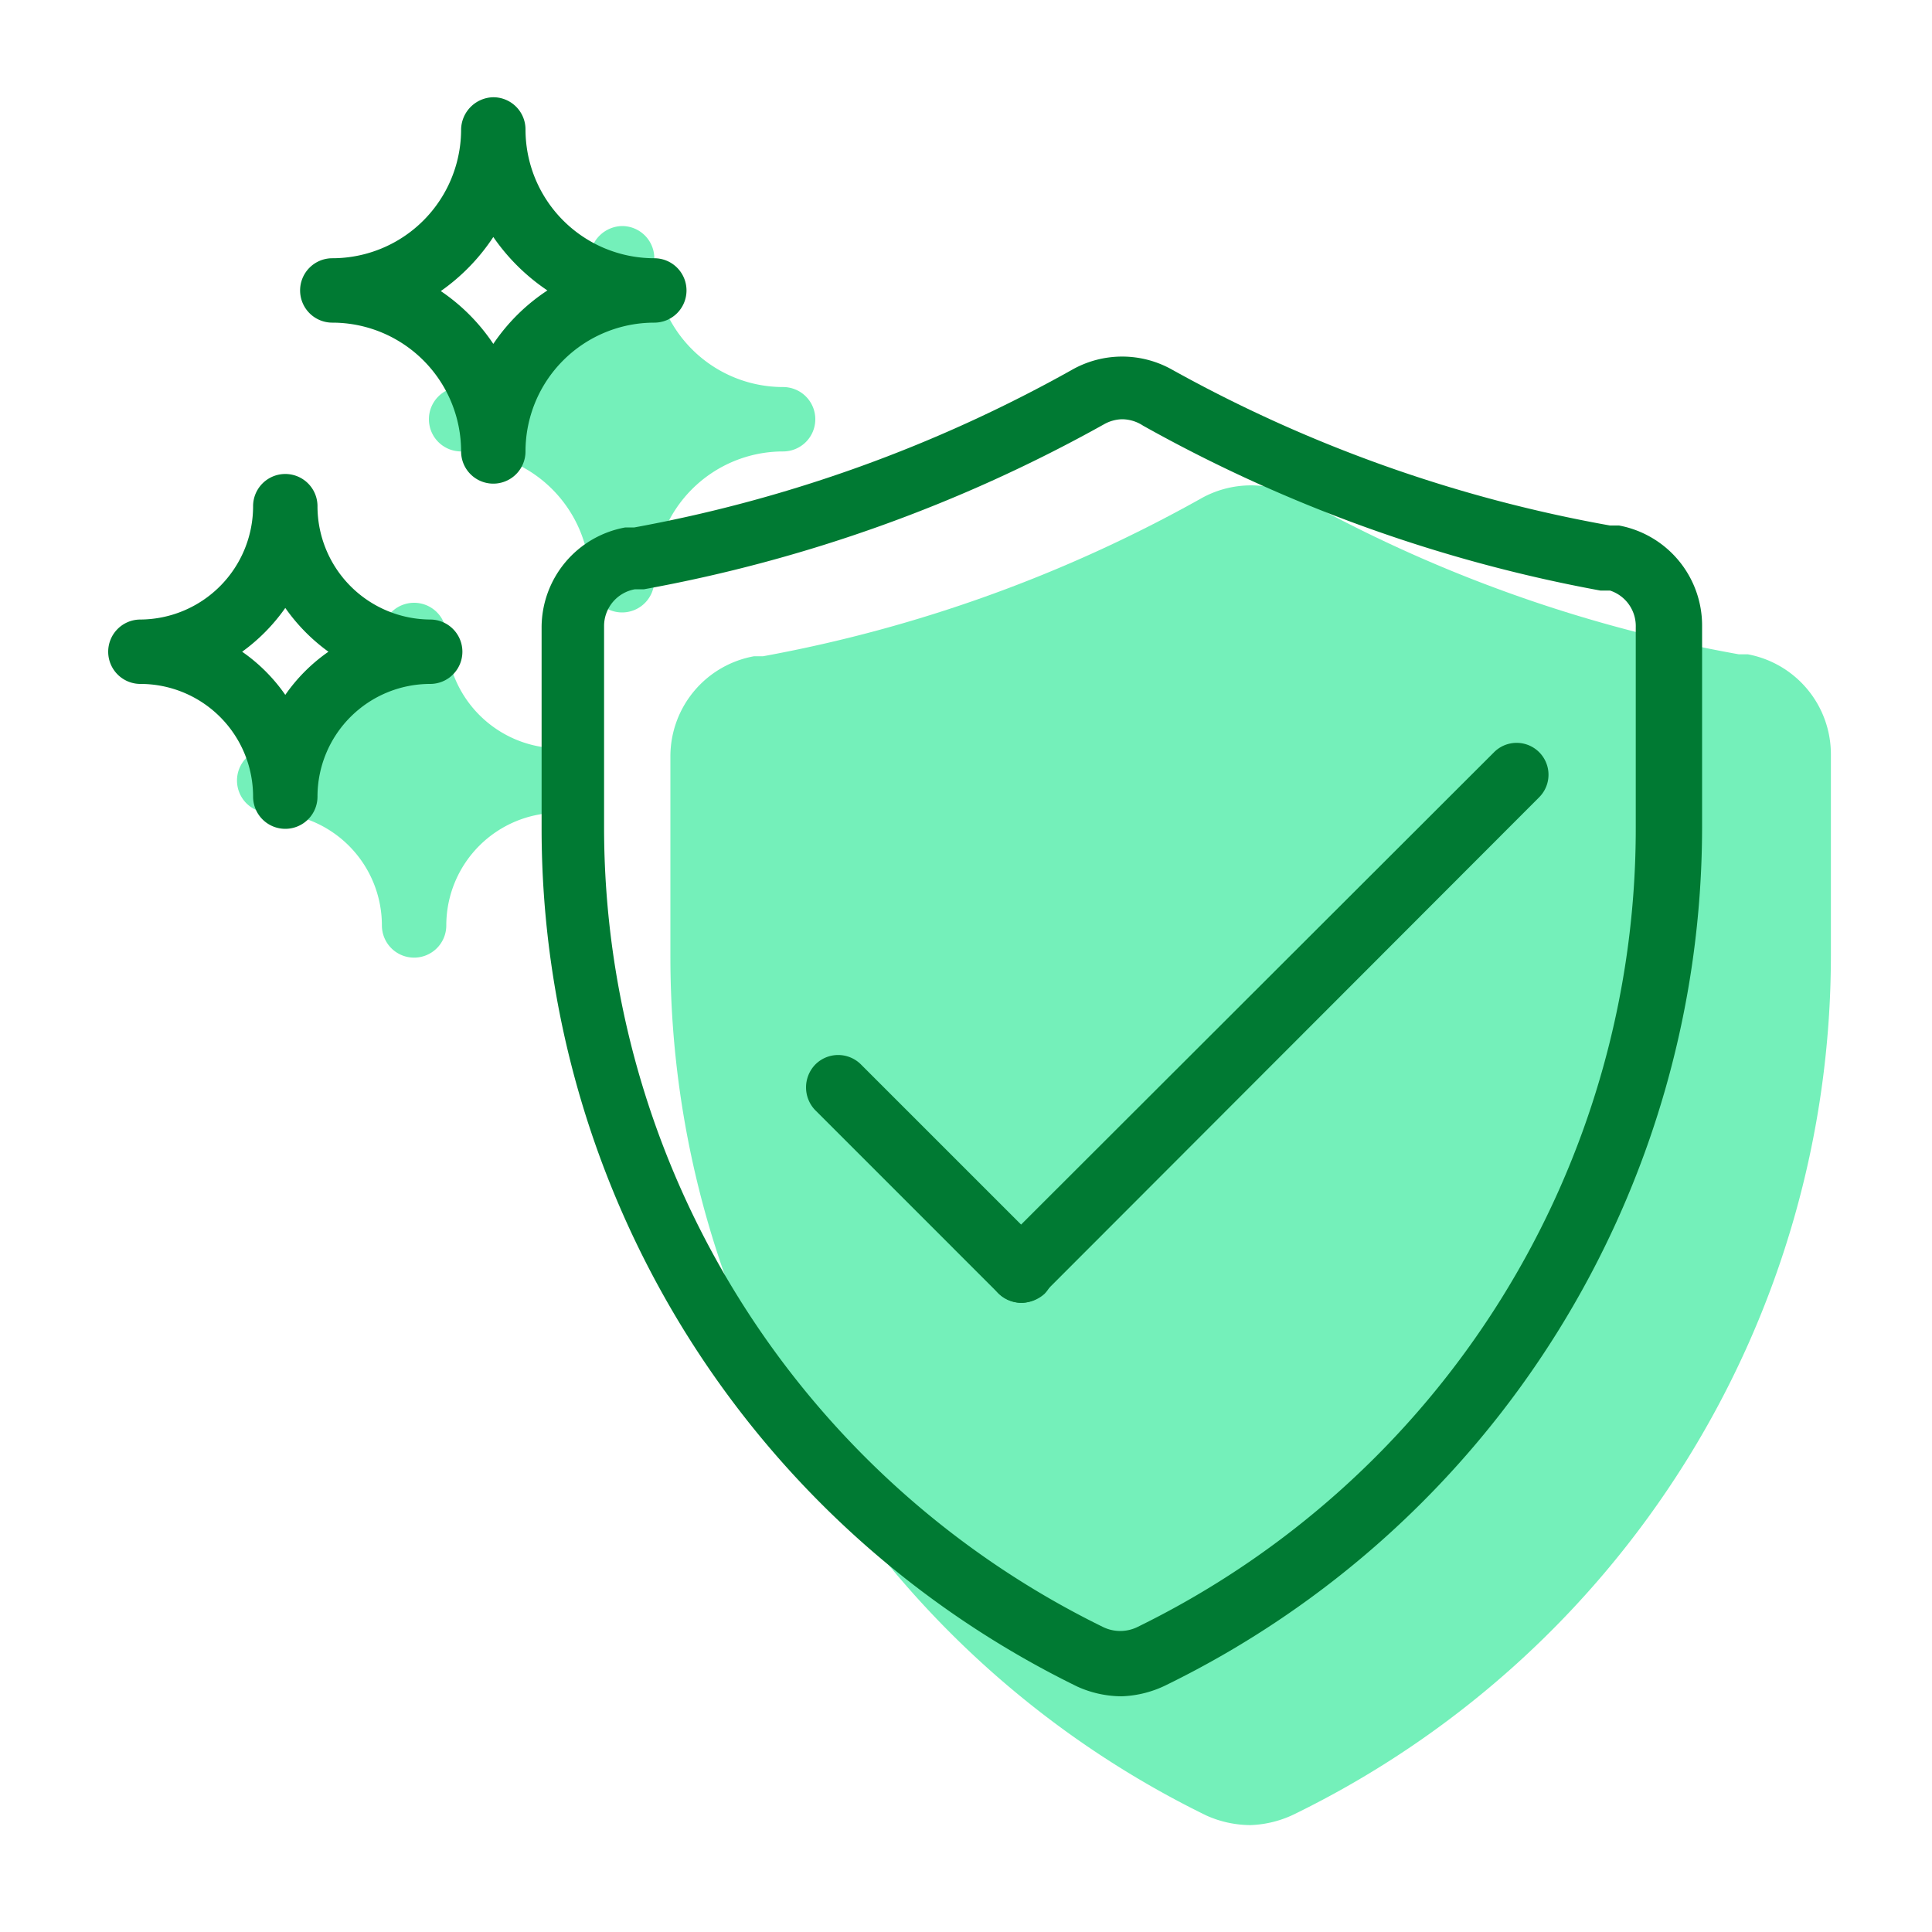
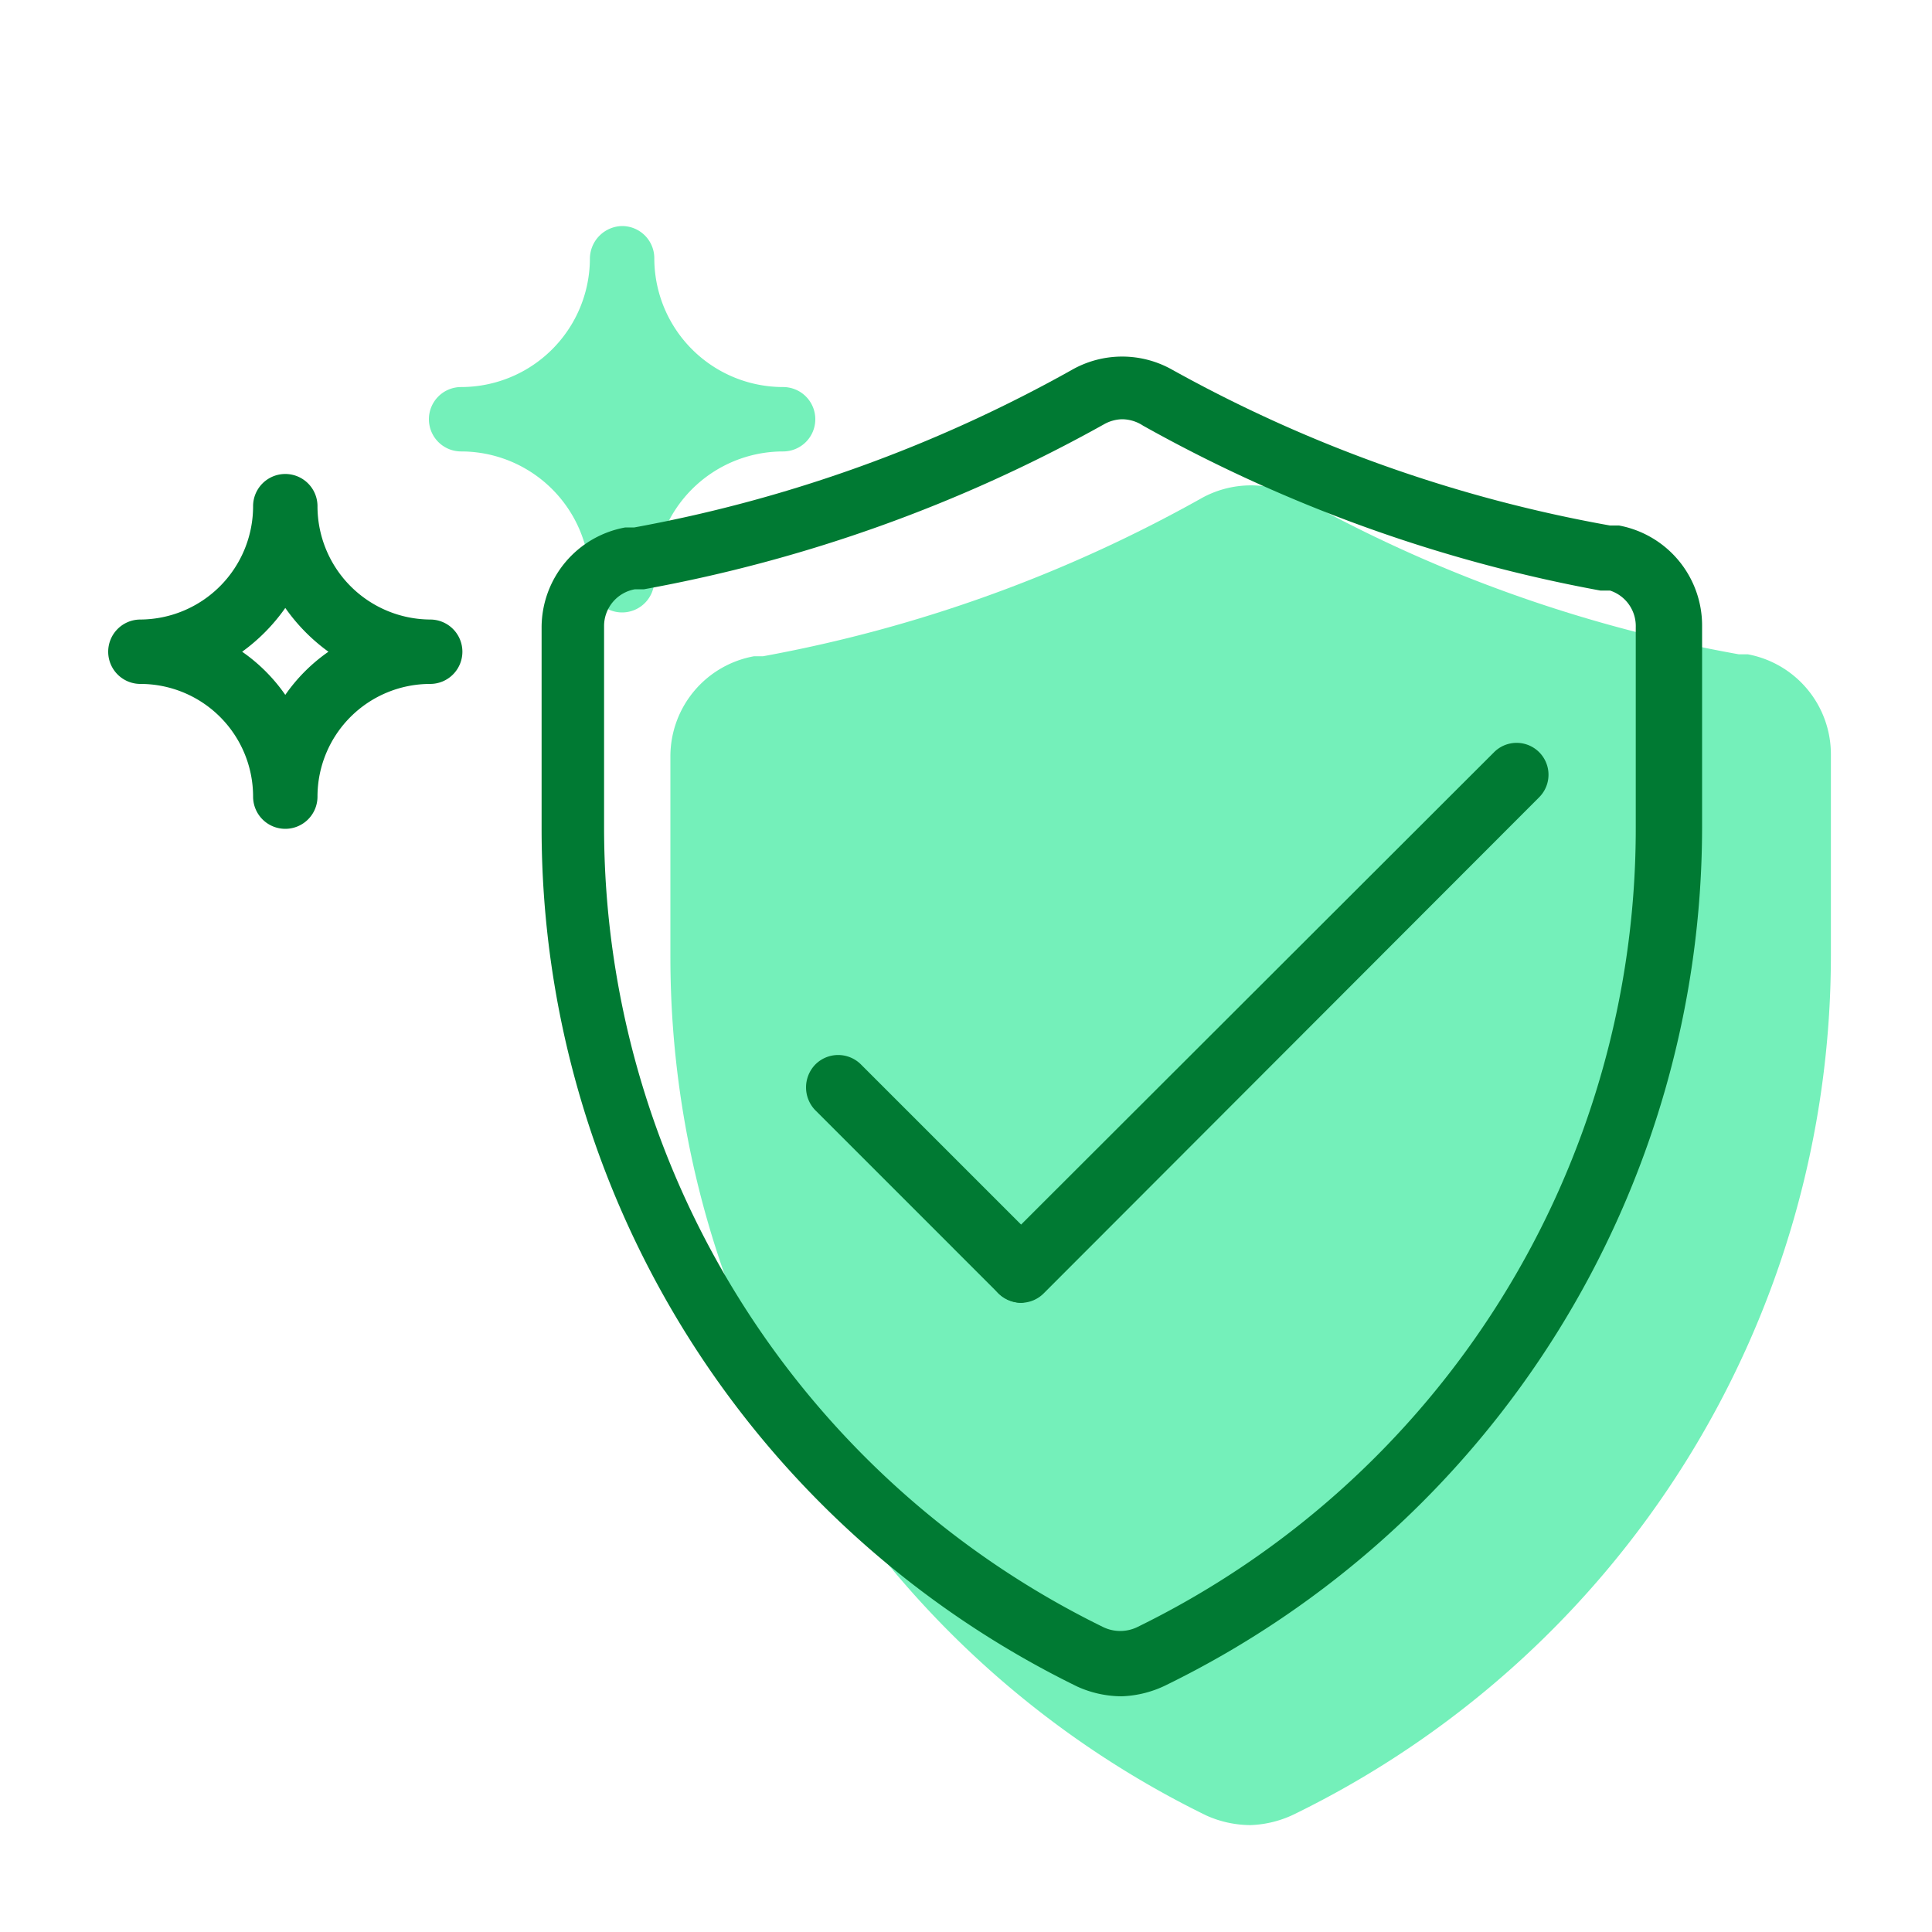
<svg xmlns="http://www.w3.org/2000/svg" id="Layer_1" data-name="Layer 1" viewBox="0 0 30 30">
  <defs>
    <style>.cls-1{fill:none;}.cls-2{fill:#74f0ba;}.cls-3{fill:#007a33;}</style>
  </defs>
  <rect class="cls-1" x="0.11" width="29.89" height="29.89" />
  <path class="cls-2" d="M19.42,28.34a1.68,1.68,0,0,1-.69-.15,14.83,14.83,0,0,1-8.32-13.32V11.74a1.58,1.58,0,0,1,1.3-1.55l.14,0a22,22,0,0,0,6.8-2.45,1.58,1.58,0,0,1,1.55,0A21.9,21.9,0,0,0,27,10.16l.14,0a1.58,1.58,0,0,1,1.29,1.55v3.13a14.84,14.84,0,0,1-8.31,13.32A1.69,1.69,0,0,1,19.42,28.34Z" />
  <path class="cls-2" d="M9.66,9.51a.5.5,0,0,1-.5-.5,2,2,0,0,0-2-2,.5.5,0,0,1-.5-.5.5.5,0,0,1,.5-.5,2,2,0,0,0,2-2,.51.51,0,0,1,.5-.5.5.5,0,0,1,.5.5,2,2,0,0,0,2,2,.5.5,0,0,1,.5.5.5.5,0,0,1-.5.5,2,2,0,0,0-2,2A.5.5,0,0,1,9.66,9.51Z" />
-   <path class="cls-2" d="M6.43,14.87a.5.5,0,0,1-.5-.5,1.75,1.75,0,0,0-1.75-1.75.5.5,0,0,1-.5-.5.5.5,0,0,1,.5-.5A1.76,1.76,0,0,0,5.93,9.86a.5.5,0,0,1,1,0,1.76,1.76,0,0,0,1.75,1.76.5.5,0,0,1,.5.5.5.5,0,0,1-.5.5,1.75,1.75,0,0,0-1.75,1.75A.5.5,0,0,1,6.43,14.87Z" />
  <path class="cls-3" d="M15.86,20.23a.51.51,0,0,1-.36-.15.51.51,0,0,1,0-.71l7.7-7.69a.49.49,0,0,1,.7.7l-7.69,7.7A.5.5,0,0,1,15.86,20.23Z" />
-   <path class="cls-3" d="M15.86,20.23a.52.52,0,0,1-.35-.14l-2.85-2.85a.51.51,0,0,1,0-.71.5.5,0,0,1,.71,0l2.85,2.85a.51.51,0,0,1,0,.71A.54.54,0,0,1,15.86,20.23Z" />
+   <path class="cls-3" d="M15.86,20.23a.52.52,0,0,1-.35-.14l-2.85-2.85a.51.51,0,0,1,0-.71.5.5,0,0,1,.71,0l2.85,2.85A.54.54,0,0,1,15.86,20.23Z" />
  <path class="cls-3" d="M17.42,26.34a1.68,1.68,0,0,1-.69-.15A14.83,14.83,0,0,1,8.41,12.87V9.74a1.58,1.58,0,0,1,1.3-1.55l.14,0a22,22,0,0,0,6.8-2.45,1.58,1.58,0,0,1,1.55,0A21.9,21.9,0,0,0,25,8.16l.14,0a1.58,1.58,0,0,1,1.29,1.55v3.13a14.84,14.84,0,0,1-8.31,13.32A1.69,1.69,0,0,1,17.42,26.34Zm0-19.83a.6.6,0,0,0-.28.08A23.12,23.12,0,0,1,10,9.15l-.14,0a.58.58,0,0,0-.48.57v3.13a13.83,13.83,0,0,0,7.76,12.42.61.61,0,0,0,.51,0h0a13.8,13.8,0,0,0,7.75-12.42V9.74A.58.58,0,0,0,25,9.17l-.15,0a23.07,23.07,0,0,1-7.1-2.56A.6.6,0,0,0,17.42,6.51Z" />
-   <path class="cls-3" d="M7.66,7.51a.5.5,0,0,1-.5-.5,2,2,0,0,0-2-2,.5.5,0,0,1-.5-.5.5.5,0,0,1,.5-.5,2,2,0,0,0,2-2,.51.51,0,0,1,.5-.5.5.5,0,0,1,.5.5,2,2,0,0,0,2,2,.5.5,0,0,1,.5.5.5.5,0,0,1-.5.5,2,2,0,0,0-2,2A.5.5,0,0,1,7.66,7.51Zm-.83-3a3,3,0,0,1,.83.83,3,3,0,0,1,.84-.83,3.16,3.16,0,0,1-.84-.83A3.12,3.12,0,0,1,6.83,4.53Z" />
  <path class="cls-3" d="M4.43,12.87a.5.5,0,0,1-.5-.5,1.75,1.75,0,0,0-1.75-1.75.5.5,0,0,1-.5-.5.5.5,0,0,1,.5-.5A1.76,1.76,0,0,0,3.93,7.86a.5.5,0,1,1,1,0A1.76,1.76,0,0,0,6.68,9.62a.5.5,0,0,1,.5.5.5.5,0,0,1-.5.5,1.75,1.75,0,0,0-1.75,1.75A.5.5,0,0,1,4.43,12.87Zm-.67-2.75a2.67,2.67,0,0,1,.67.67,2.67,2.67,0,0,1,.67-.67,2.88,2.88,0,0,1-.67-.68A2.88,2.88,0,0,1,3.76,10.12Z" />
</svg>